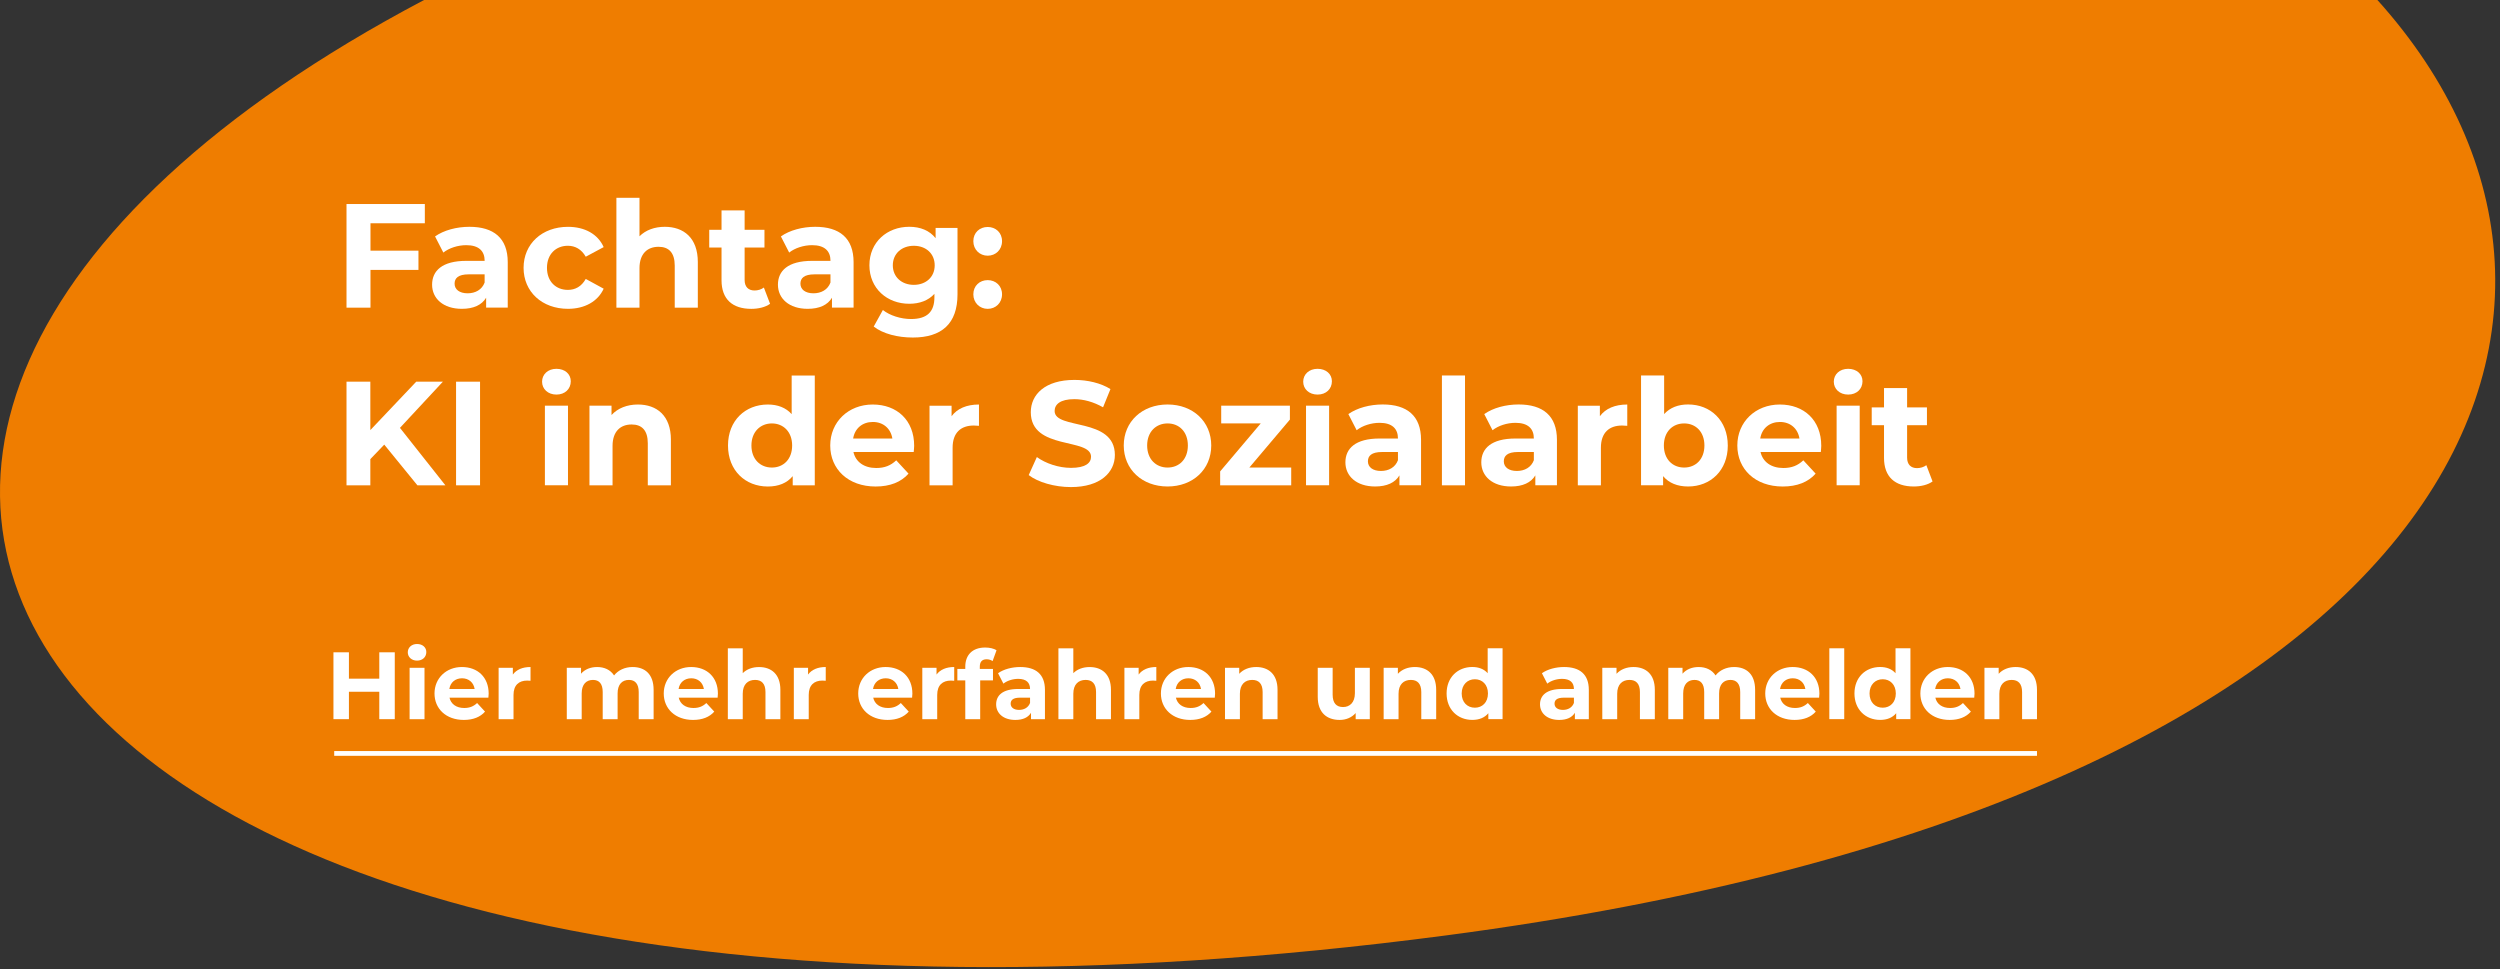
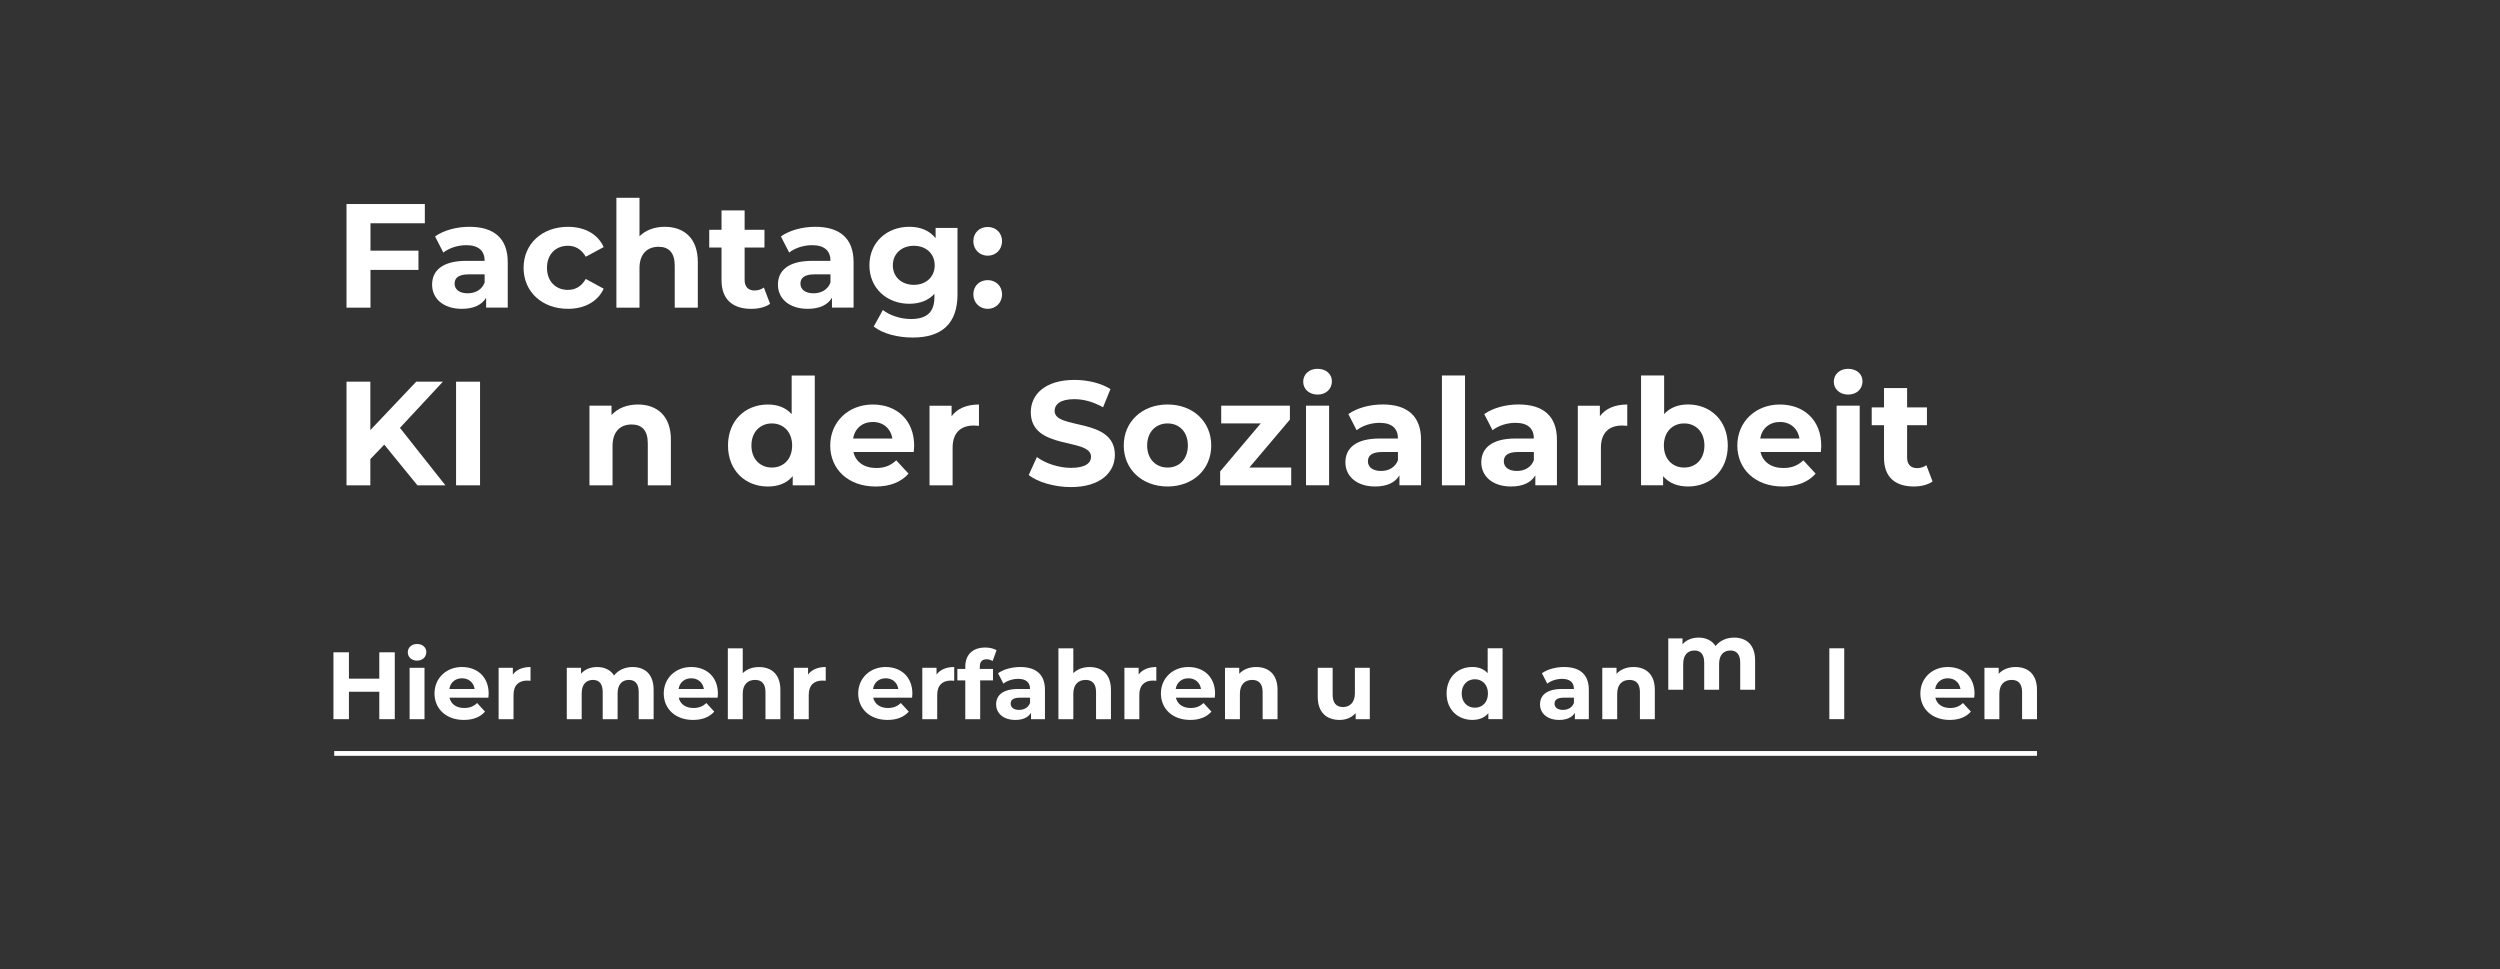
<svg xmlns="http://www.w3.org/2000/svg" id="Ebene_3" data-name="Ebene 3" viewBox="0 0 1046.94 406">
  <rect x="0" y="0" width="1046.94" height="406" fill="#333333" stroke="none" />
  <defs>
    <style>
      .cls-1 {
        fill: #1d1d1b;
        stroke: #fff;
        stroke-miterlimit: 10;
        stroke-width: 2px;
      }

      .cls-2 {
        fill: #ef7d00;
      }

      .cls-3 {
        fill: #fff;
      }
    </style>
  </defs>
-   <path class="cls-2" d="M177.58,0C-175.03,186.16,12.76,469.71,605.41,391.75,1028.61,336.09,1115.48,133.17,995.6,0H177.58Z" />
  <line class="cls-1" x1="139.96" y1="315.52" x2="853.04" y2="315.52" />
  <g>
    <path class="cls-3" d="M155.15,93.5v11.47h20.09v8.06h-20.09v15.81h-10.04v-43.4h32.8v8.06h-22.75Z" />
    <path class="cls-3" d="M212.63,109.8v19.03h-9.05v-4.15c-1.8,3.04-5.27,4.65-10.17,4.65-7.81,0-12.46-4.34-12.46-10.11s4.15-9.98,14.32-9.98h7.69c0-4.15-2.48-6.57-7.69-6.57-3.53,0-7.19,1.18-9.61,3.1l-3.47-6.76c3.66-2.6,9.05-4.03,14.38-4.03,10.17,0,16.06,4.71,16.06,14.82ZM202.95,118.3v-3.41h-6.63c-4.53,0-5.95,1.67-5.95,3.91,0,2.42,2.05,4.03,5.46,4.03,3.22,0,6.01-1.49,7.13-4.53Z" />
    <path class="cls-3" d="M219.26,112.16c0-10.04,7.75-17.17,18.6-17.17,7.01,0,12.52,3.04,14.94,8.49l-7.5,4.03c-1.8-3.16-4.46-4.59-7.5-4.59-4.9,0-8.74,3.41-8.74,9.24s3.84,9.24,8.74,9.24c3.04,0,5.7-1.36,7.5-4.59l7.5,4.09c-2.42,5.33-7.94,8.43-14.94,8.43-10.85,0-18.6-7.13-18.6-17.17Z" />
    <path class="cls-3" d="M292.23,109.74v19.09h-9.67v-17.61c0-5.39-2.48-7.87-6.76-7.87-4.65,0-8,2.85-8,8.99v16.49h-9.67v-46h9.67v16.12c2.6-2.6,6.32-3.97,10.6-3.97,7.87,0,13.83,4.59,13.83,14.76Z" />
    <path class="cls-3" d="M322.49,127.23c-1.98,1.43-4.9,2.11-7.87,2.11-7.87,0-12.46-4.03-12.46-11.97v-13.7h-5.15v-7.44h5.15v-8.12h9.67v8.12h8.31v7.44h-8.31v13.58c0,2.85,1.55,4.4,4.15,4.4,1.43,0,2.85-.43,3.91-1.24l2.6,6.82Z" />
    <path class="cls-3" d="M357.46,109.8v19.03h-9.05v-4.15c-1.8,3.04-5.27,4.65-10.17,4.65-7.81,0-12.46-4.34-12.46-10.11s4.15-9.98,14.32-9.98h7.69c0-4.15-2.48-6.57-7.69-6.57-3.53,0-7.19,1.18-9.61,3.1l-3.47-6.76c3.66-2.6,9.05-4.03,14.38-4.03,10.17,0,16.06,4.71,16.06,14.82ZM347.78,118.3v-3.41h-6.63c-4.53,0-5.95,1.67-5.95,3.91,0,2.42,2.05,4.03,5.46,4.03,3.22,0,6.01-1.49,7.13-4.53Z" />
    <path class="cls-3" d="M400.98,95.48v27.77c0,12.4-6.7,18.1-18.72,18.1-6.32,0-12.46-1.55-16.37-4.59l3.84-6.94c2.85,2.29,7.5,3.78,11.78,3.78,6.82,0,9.8-3.1,9.8-9.11v-1.43c-2.54,2.79-6.2,4.15-10.54,4.15-9.24,0-16.68-6.39-16.68-16.12s7.44-16.12,16.68-16.12c4.65,0,8.49,1.55,11.04,4.77v-4.28h9.18ZM391.43,111.11c0-4.9-3.66-8.18-8.74-8.18s-8.8,3.29-8.8,8.18,3.72,8.18,8.8,8.18,8.74-3.29,8.74-8.18Z" />
    <path class="cls-3" d="M407.61,101c0-3.6,2.67-5.95,6.01-5.95s6.01,2.36,6.01,5.95-2.67,6.08-6.01,6.08-6.01-2.54-6.01-6.08ZM407.61,123.26c0-3.6,2.67-5.95,6.01-5.95s6.01,2.36,6.01,5.95-2.67,6.08-6.01,6.08-6.01-2.54-6.01-6.08Z" />
    <path class="cls-3" d="M160.92,186.19l-5.83,6.08v10.97h-9.98v-43.4h9.98v20.27l19.22-20.27h11.16l-17.98,19.34,19.03,24.06h-11.72l-13.89-17.05Z" />
    <path class="cls-3" d="M190.99,159.84h10.04v43.4h-10.04v-43.4Z" />
-     <path class="cls-3" d="M227.01,159.84c0-3.04,2.42-5.39,6.01-5.39s6.01,2.23,6.01,5.21c0,3.22-2.42,5.58-6.01,5.58s-6.01-2.36-6.01-5.39ZM228.19,169.88h9.67v33.35h-9.67v-33.35Z" />
    <path class="cls-3" d="M280.95,184.14v19.1h-9.67v-17.61c0-5.39-2.48-7.87-6.76-7.87-4.65,0-8,2.85-8,8.99v16.49h-9.67v-33.35h9.24v3.91c2.6-2.85,6.51-4.4,11.04-4.4,7.87,0,13.83,4.59,13.83,14.76Z" />
    <path class="cls-3" d="M341.21,157.24v46h-9.24v-3.84c-2.42,2.91-5.95,4.34-10.42,4.34-9.42,0-16.68-6.7-16.68-17.17s7.25-17.17,16.68-17.17c4.09,0,7.56,1.3,9.98,4.03v-16.18h9.67ZM331.73,186.56c0-5.77-3.72-9.24-8.49-9.24s-8.56,3.47-8.56,9.24,3.72,9.24,8.56,9.24,8.49-3.47,8.49-9.24Z" />
    <path class="cls-3" d="M382.63,189.29h-25.23c.93,4.15,4.46,6.7,9.55,6.7,3.53,0,6.08-1.05,8.37-3.22l5.15,5.58c-3.1,3.53-7.75,5.39-13.76,5.39-11.53,0-19.03-7.25-19.03-17.17s7.63-17.17,17.79-17.17,17.36,6.57,17.36,17.3c0,.74-.12,1.8-.19,2.6ZM357.27,183.65h16.43c-.68-4.22-3.84-6.94-8.18-6.94s-7.56,2.67-8.25,6.94Z" />
    <path class="cls-3" d="M409.97,169.39v8.93c-.81-.06-1.43-.12-2.17-.12-5.33,0-8.87,2.91-8.87,9.3v15.75h-9.67v-33.35h9.24v4.4c2.36-3.22,6.32-4.9,11.47-4.9Z" />
    <path class="cls-3" d="M430.8,198.96l3.41-7.56c3.66,2.67,9.11,4.53,14.32,4.53,5.95,0,8.37-1.98,8.37-4.65,0-8.12-25.23-2.54-25.23-18.66,0-7.38,5.95-13.52,18.29-13.52,5.46,0,11.04,1.3,15.07,3.84l-3.1,7.63c-4.03-2.29-8.18-3.41-12.03-3.41-5.95,0-8.25,2.23-8.25,4.96,0,8,25.23,2.48,25.23,18.41,0,7.25-6.01,13.45-18.41,13.45-6.88,0-13.83-2.05-17.67-5.02Z" />
    <path class="cls-3" d="M470.6,186.56c0-10.04,7.75-17.17,18.35-17.17s18.29,7.13,18.29,17.17-7.69,17.17-18.29,17.17-18.35-7.13-18.35-17.17ZM497.45,186.56c0-5.77-3.66-9.24-8.49-9.24s-8.56,3.47-8.56,9.24,3.72,9.24,8.56,9.24,8.49-3.47,8.49-9.24Z" />
    <path class="cls-3" d="M540.73,195.8v7.44h-29.76v-5.83l16.99-20.09h-16.55v-7.44h28.77v5.83l-16.99,20.09h17.54Z" />
    <path class="cls-3" d="M545.75,159.84c0-3.04,2.42-5.39,6.01-5.39s6.01,2.23,6.01,5.21c0,3.22-2.42,5.58-6.01,5.58s-6.01-2.36-6.01-5.39ZM546.93,169.88h9.67v33.35h-9.67v-33.35Z" />
    <path class="cls-3" d="M595.1,184.2v19.03h-9.05v-4.15c-1.8,3.04-5.27,4.65-10.17,4.65-7.81,0-12.46-4.34-12.46-10.11s4.15-9.98,14.32-9.98h7.69c0-4.15-2.48-6.57-7.69-6.57-3.53,0-7.19,1.18-9.61,3.1l-3.47-6.76c3.66-2.6,9.05-4.03,14.38-4.03,10.17,0,16.06,4.71,16.06,14.82ZM585.43,192.7v-3.41h-6.63c-4.53,0-5.95,1.67-5.95,3.91,0,2.42,2.05,4.03,5.46,4.03,3.22,0,6.01-1.49,7.13-4.53Z" />
    <path class="cls-3" d="M603.84,157.24h9.67v46h-9.67v-46Z" />
    <path class="cls-3" d="M652.01,184.2v19.03h-9.05v-4.15c-1.8,3.04-5.27,4.65-10.17,4.65-7.81,0-12.46-4.34-12.46-10.11s4.15-9.98,14.32-9.98h7.69c0-4.15-2.48-6.57-7.69-6.57-3.53,0-7.19,1.18-9.61,3.1l-3.47-6.76c3.66-2.6,9.05-4.03,14.38-4.03,10.17,0,16.06,4.71,16.06,14.82ZM642.34,192.7v-3.41h-6.63c-4.53,0-5.95,1.67-5.95,3.91,0,2.42,2.05,4.03,5.46,4.03,3.22,0,6.01-1.49,7.13-4.53Z" />
    <path class="cls-3" d="M681.46,169.39v8.93c-.81-.06-1.43-.12-2.17-.12-5.33,0-8.87,2.91-8.87,9.3v15.75h-9.67v-33.35h9.24v4.4c2.36-3.22,6.32-4.9,11.47-4.9Z" />
    <path class="cls-3" d="M723.56,186.56c0,10.48-7.25,17.17-16.61,17.17-4.46,0-8.06-1.43-10.48-4.34v3.84h-9.24v-46h9.67v16.18c2.48-2.73,5.89-4.03,10.04-4.03,9.36,0,16.61,6.7,16.61,17.17ZM713.77,186.56c0-5.77-3.66-9.24-8.49-9.24s-8.49,3.47-8.49,9.24,3.66,9.24,8.49,9.24,8.49-3.47,8.49-9.24Z" />
    <path class="cls-3" d="M762.5,189.29h-25.23c.93,4.15,4.46,6.7,9.55,6.7,3.53,0,6.08-1.05,8.37-3.22l5.15,5.58c-3.1,3.53-7.75,5.39-13.76,5.39-11.53,0-19.03-7.25-19.03-17.17s7.63-17.17,17.79-17.17,17.36,6.57,17.36,17.3c0,.74-.12,1.8-.19,2.6ZM737.14,183.65h16.43c-.68-4.22-3.84-6.94-8.18-6.94s-7.56,2.67-8.25,6.94Z" />
    <path class="cls-3" d="M767.95,159.84c0-3.04,2.42-5.39,6.01-5.39s6.01,2.23,6.01,5.21c0,3.22-2.42,5.58-6.01,5.58s-6.01-2.36-6.01-5.39ZM769.13,169.88h9.67v33.35h-9.67v-33.35Z" />
    <path class="cls-3" d="M809.31,201.62c-1.98,1.43-4.9,2.11-7.87,2.11-7.87,0-12.46-4.03-12.46-11.97v-13.7h-5.15v-7.44h5.15v-8.12h9.67v8.12h8.31v7.44h-8.31v13.58c0,2.85,1.55,4.4,4.15,4.4,1.43,0,2.85-.43,3.91-1.24l2.6,6.82Z" />
  </g>
  <g>
    <path class="cls-3" d="M165.32,273.17v28h-6.48v-11.48h-12.72v11.48h-6.48v-28h6.48v11.04h12.72v-11.04h6.48Z" />
    <path class="cls-3" d="M170.77,273.17c0-1.96,1.56-3.48,3.88-3.48s3.88,1.44,3.88,3.36c0,2.08-1.56,3.6-3.88,3.6s-3.88-1.52-3.88-3.48ZM171.53,279.65h6.24v21.52h-6.24v-21.52Z" />
    <path class="cls-3" d="M204.52,292.17h-16.28c.6,2.68,2.88,4.32,6.16,4.32,2.28,0,3.92-.68,5.4-2.08l3.32,3.6c-2,2.28-5,3.48-8.88,3.48-7.44,0-12.28-4.68-12.28-11.08s4.92-11.08,11.48-11.08,11.2,4.24,11.2,11.16c0,.48-.08,1.16-.12,1.68ZM188.17,288.53h10.6c-.44-2.72-2.48-4.48-5.28-4.48s-4.88,1.72-5.32,4.48Z" />
    <path class="cls-3" d="M222.17,279.33v5.76c-.52-.04-.92-.08-1.4-.08-3.44,0-5.72,1.88-5.72,6v10.16h-6.24v-21.52h5.96v2.84c1.52-2.08,4.08-3.16,7.4-3.16Z" />
    <path class="cls-3" d="M273.72,288.85v12.32h-6.24v-11.36c0-3.48-1.56-5.08-4.08-5.08-2.8,0-4.76,1.8-4.76,5.64v10.8h-6.24v-11.36c0-3.48-1.48-5.08-4.08-5.08-2.76,0-4.72,1.8-4.72,5.64v10.8h-6.24v-21.52h5.96v2.48c1.6-1.84,4-2.8,6.76-2.8,3,0,5.56,1.16,7.08,3.52,1.72-2.2,4.52-3.52,7.76-3.52,5.12,0,8.8,2.96,8.8,9.52Z" />
    <path class="cls-3" d="M300.52,292.17h-16.28c.6,2.68,2.88,4.32,6.16,4.32,2.28,0,3.92-.68,5.4-2.08l3.32,3.6c-2,2.28-5,3.48-8.88,3.48-7.44,0-12.28-4.68-12.28-11.08s4.92-11.08,11.48-11.08,11.2,4.24,11.2,11.16c0,.48-.08,1.16-.12,1.68ZM284.17,288.53h10.6c-.44-2.72-2.48-4.48-5.28-4.48s-4.88,1.72-5.32,4.48Z" />
    <path class="cls-3" d="M326.8,288.85v12.32h-6.24v-11.36c0-3.48-1.6-5.08-4.36-5.08-3,0-5.16,1.84-5.16,5.8v10.64h-6.24v-29.67h6.24v10.4c1.68-1.68,4.08-2.56,6.84-2.56,5.08,0,8.92,2.96,8.92,9.52Z" />
    <path class="cls-3" d="M345.8,279.33v5.76c-.52-.04-.92-.08-1.4-.08-3.44,0-5.72,1.88-5.72,6v10.16h-6.24v-21.52h5.96v2.84c1.52-2.08,4.08-3.16,7.4-3.16Z" />
    <path class="cls-3" d="M381.96,292.17h-16.28c.6,2.68,2.88,4.32,6.16,4.32,2.28,0,3.92-.68,5.4-2.08l3.32,3.6c-2,2.28-5,3.48-8.88,3.48-7.44,0-12.28-4.68-12.28-11.08s4.92-11.08,11.48-11.08,11.2,4.24,11.2,11.16c0,.48-.08,1.16-.12,1.68ZM365.6,288.53h10.6c-.44-2.72-2.48-4.48-5.28-4.48s-4.88,1.72-5.32,4.48Z" />
    <path class="cls-3" d="M399.6,279.33v5.76c-.52-.04-.92-.08-1.4-.08-3.44,0-5.72,1.88-5.72,6v10.16h-6.24v-21.52h5.96v2.84c1.52-2.08,4.08-3.16,7.4-3.16Z" />
    <path class="cls-3" d="M410.32,280.13h5.52v4.8h-5.36v16.24h-6.24v-16.24h-3.32v-4.8h3.32v-.96c0-4.84,2.96-8,8.32-8,1.76,0,3.6.36,4.76,1.16l-1.64,4.52c-.68-.48-1.56-.76-2.52-.76-1.84,0-2.84,1-2.84,3.12v.92Z" />
    <path class="cls-3" d="M437.6,288.89v12.28h-5.84v-2.68c-1.16,1.96-3.4,3-6.56,3-5.04,0-8.04-2.8-8.04-6.52s2.68-6.44,9.24-6.44h4.96c0-2.68-1.6-4.24-4.96-4.24-2.28,0-4.64.76-6.2,2l-2.24-4.36c2.36-1.68,5.84-2.6,9.28-2.6,6.56,0,10.36,3.04,10.36,9.56ZM431.36,294.37v-2.2h-4.28c-2.92,0-3.84,1.08-3.84,2.52,0,1.56,1.32,2.6,3.52,2.6,2.08,0,3.88-.96,4.6-2.92Z" />
    <path class="cls-3" d="M465.24,288.85v12.32h-6.24v-11.36c0-3.48-1.6-5.08-4.36-5.08-3,0-5.16,1.84-5.16,5.8v10.64h-6.24v-29.67h6.24v10.4c1.68-1.68,4.08-2.56,6.84-2.56,5.08,0,8.92,2.96,8.92,9.52Z" />
    <path class="cls-3" d="M484.24,279.33v5.76c-.52-.04-.92-.08-1.4-.08-3.44,0-5.72,1.88-5.72,6v10.16h-6.24v-21.52h5.96v2.84c1.52-2.08,4.08-3.16,7.4-3.16Z" />
    <path class="cls-3" d="M508.72,292.17h-16.28c.6,2.68,2.88,4.32,6.16,4.32,2.28,0,3.92-.68,5.4-2.08l3.32,3.6c-2,2.28-5,3.48-8.88,3.48-7.44,0-12.28-4.68-12.28-11.08s4.92-11.08,11.48-11.08,11.2,4.24,11.2,11.16c0,.48-.08,1.16-.12,1.68ZM492.36,288.53h10.6c-.44-2.72-2.48-4.48-5.28-4.48s-4.88,1.72-5.32,4.48Z" />
    <path class="cls-3" d="M535,288.85v12.32h-6.24v-11.36c0-3.48-1.6-5.08-4.36-5.08-3,0-5.16,1.84-5.16,5.8v10.64h-6.24v-21.52h5.96v2.52c1.68-1.84,4.2-2.84,7.12-2.84,5.08,0,8.92,2.96,8.92,9.52Z" />
    <path class="cls-3" d="M573.64,279.65v21.52h-5.92v-2.56c-1.64,1.88-4.04,2.88-6.68,2.88-5.4,0-9.2-3.04-9.2-9.68v-12.16h6.24v11.24c0,3.6,1.6,5.2,4.36,5.2s4.96-1.84,4.96-5.8v-10.64h6.24Z" />
-     <path class="cls-3" d="M601.44,288.85v12.32h-6.24v-11.36c0-3.48-1.6-5.08-4.36-5.08-3,0-5.16,1.84-5.16,5.8v10.64h-6.24v-21.52h5.96v2.52c1.68-1.84,4.2-2.84,7.12-2.84,5.08,0,8.92,2.96,8.92,9.52Z" />
    <path class="cls-3" d="M629.24,271.49v29.67h-5.96v-2.48c-1.56,1.88-3.84,2.8-6.72,2.8-6.08,0-10.76-4.32-10.76-11.08s4.68-11.08,10.76-11.08c2.64,0,4.88.84,6.44,2.6v-10.44h6.24ZM623.12,290.41c0-3.72-2.4-5.96-5.48-5.96s-5.52,2.24-5.52,5.96,2.4,5.96,5.52,5.96,5.48-2.24,5.48-5.96Z" />
    <path class="cls-3" d="M665.36,288.89v12.28h-5.84v-2.68c-1.16,1.96-3.4,3-6.56,3-5.04,0-8.04-2.8-8.04-6.52s2.68-6.44,9.24-6.44h4.96c0-2.68-1.6-4.24-4.96-4.24-2.28,0-4.64.76-6.2,2l-2.24-4.36c2.36-1.68,5.84-2.6,9.28-2.6,6.56,0,10.36,3.04,10.36,9.56ZM659.12,294.37v-2.2h-4.28c-2.92,0-3.84,1.08-3.84,2.52,0,1.56,1.32,2.6,3.52,2.6,2.08,0,3.88-.96,4.6-2.92Z" />
    <path class="cls-3" d="M693,288.85v12.32h-6.24v-11.36c0-3.48-1.6-5.08-4.36-5.08-3,0-5.16,1.84-5.16,5.8v10.64h-6.24v-21.52h5.96v2.52c1.68-1.84,4.2-2.84,7.12-2.84,5.08,0,8.92,2.96,8.92,9.52Z" />
-     <path class="cls-3" d="M735,288.85v12.32h-6.24v-11.36c0-3.48-1.56-5.08-4.08-5.08-2.8,0-4.76,1.8-4.76,5.64v10.8h-6.24v-11.36c0-3.48-1.48-5.08-4.08-5.08-2.76,0-4.72,1.8-4.72,5.64v10.8h-6.24v-21.52h5.96v2.48c1.6-1.84,4-2.8,6.76-2.8,3,0,5.56,1.16,7.08,3.52,1.72-2.2,4.52-3.52,7.76-3.52,5.12,0,8.8,2.96,8.8,9.52Z" />
-     <path class="cls-3" d="M761.8,292.17h-16.28c.6,2.68,2.88,4.32,6.16,4.32,2.28,0,3.92-.68,5.4-2.08l3.32,3.6c-2,2.28-5,3.48-8.88,3.48-7.44,0-12.28-4.68-12.28-11.08s4.92-11.08,11.48-11.08,11.2,4.24,11.2,11.16c0,.48-.08,1.16-.12,1.68ZM745.44,288.53h10.6c-.44-2.72-2.48-4.48-5.28-4.48s-4.88,1.72-5.32,4.48Z" />
+     <path class="cls-3" d="M735,288.85h-6.24v-11.36c0-3.48-1.56-5.08-4.08-5.08-2.8,0-4.76,1.8-4.76,5.64v10.8h-6.24v-11.36c0-3.48-1.48-5.08-4.08-5.08-2.76,0-4.72,1.8-4.72,5.64v10.8h-6.24v-21.52h5.96v2.48c1.6-1.84,4-2.8,6.76-2.8,3,0,5.56,1.16,7.08,3.52,1.72-2.2,4.52-3.52,7.76-3.52,5.12,0,8.8,2.96,8.8,9.52Z" />
    <path class="cls-3" d="M766.08,271.49h6.24v29.67h-6.24v-29.67Z" />
-     <path class="cls-3" d="M800.04,271.49v29.67h-5.96v-2.48c-1.56,1.88-3.84,2.8-6.72,2.8-6.08,0-10.76-4.32-10.76-11.08s4.68-11.08,10.76-11.08c2.64,0,4.88.84,6.44,2.6v-10.44h6.24ZM793.92,290.41c0-3.72-2.4-5.96-5.48-5.96s-5.52,2.24-5.52,5.96,2.4,5.96,5.52,5.96,5.48-2.24,5.48-5.96Z" />
    <path class="cls-3" d="M826.76,292.17h-16.28c.6,2.68,2.88,4.32,6.16,4.32,2.28,0,3.92-.68,5.4-2.08l3.32,3.6c-2,2.28-5,3.48-8.88,3.48-7.44,0-12.28-4.68-12.28-11.08s4.92-11.08,11.48-11.08,11.2,4.24,11.2,11.16c0,.48-.08,1.16-.12,1.68ZM810.4,288.53h10.6c-.44-2.72-2.48-4.48-5.28-4.48s-4.88,1.72-5.32,4.48Z" />
    <path class="cls-3" d="M853.04,288.85v12.32h-6.24v-11.36c0-3.48-1.6-5.08-4.36-5.08-3,0-5.16,1.84-5.16,5.8v10.64h-6.24v-21.52h5.96v2.52c1.68-1.84,4.2-2.84,7.12-2.84,5.08,0,8.92,2.96,8.92,9.52Z" />
  </g>
</svg>